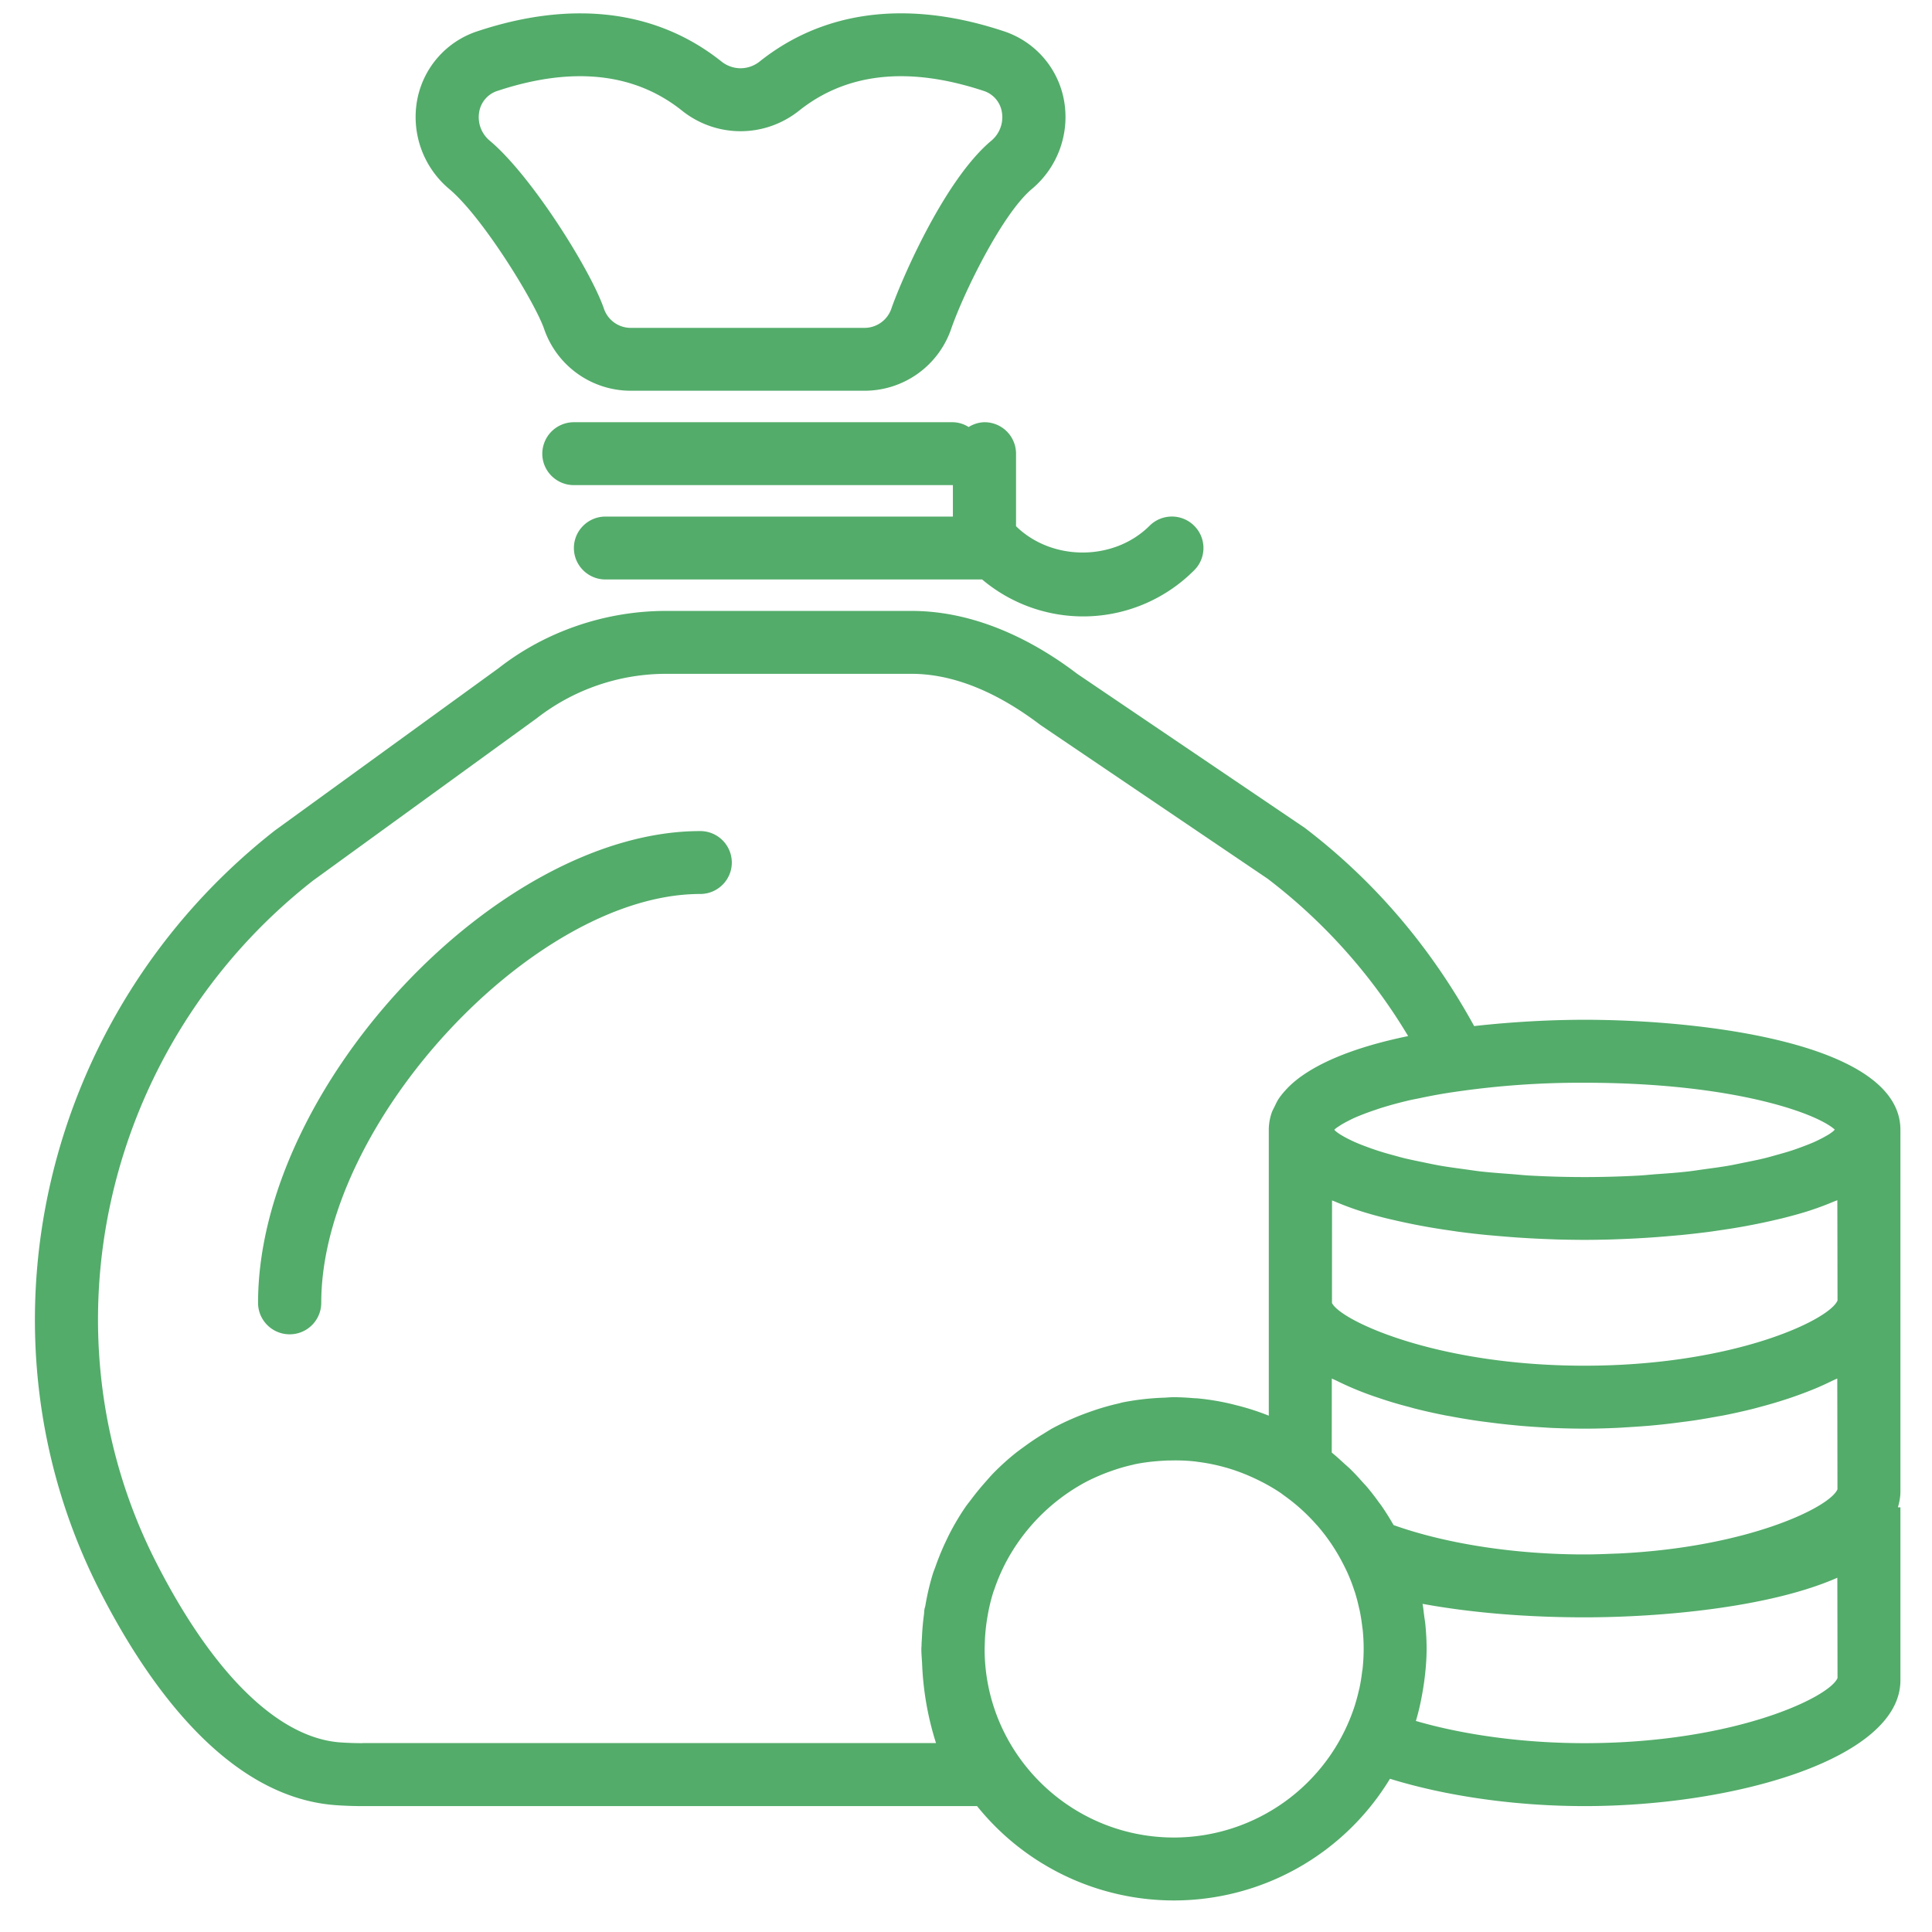
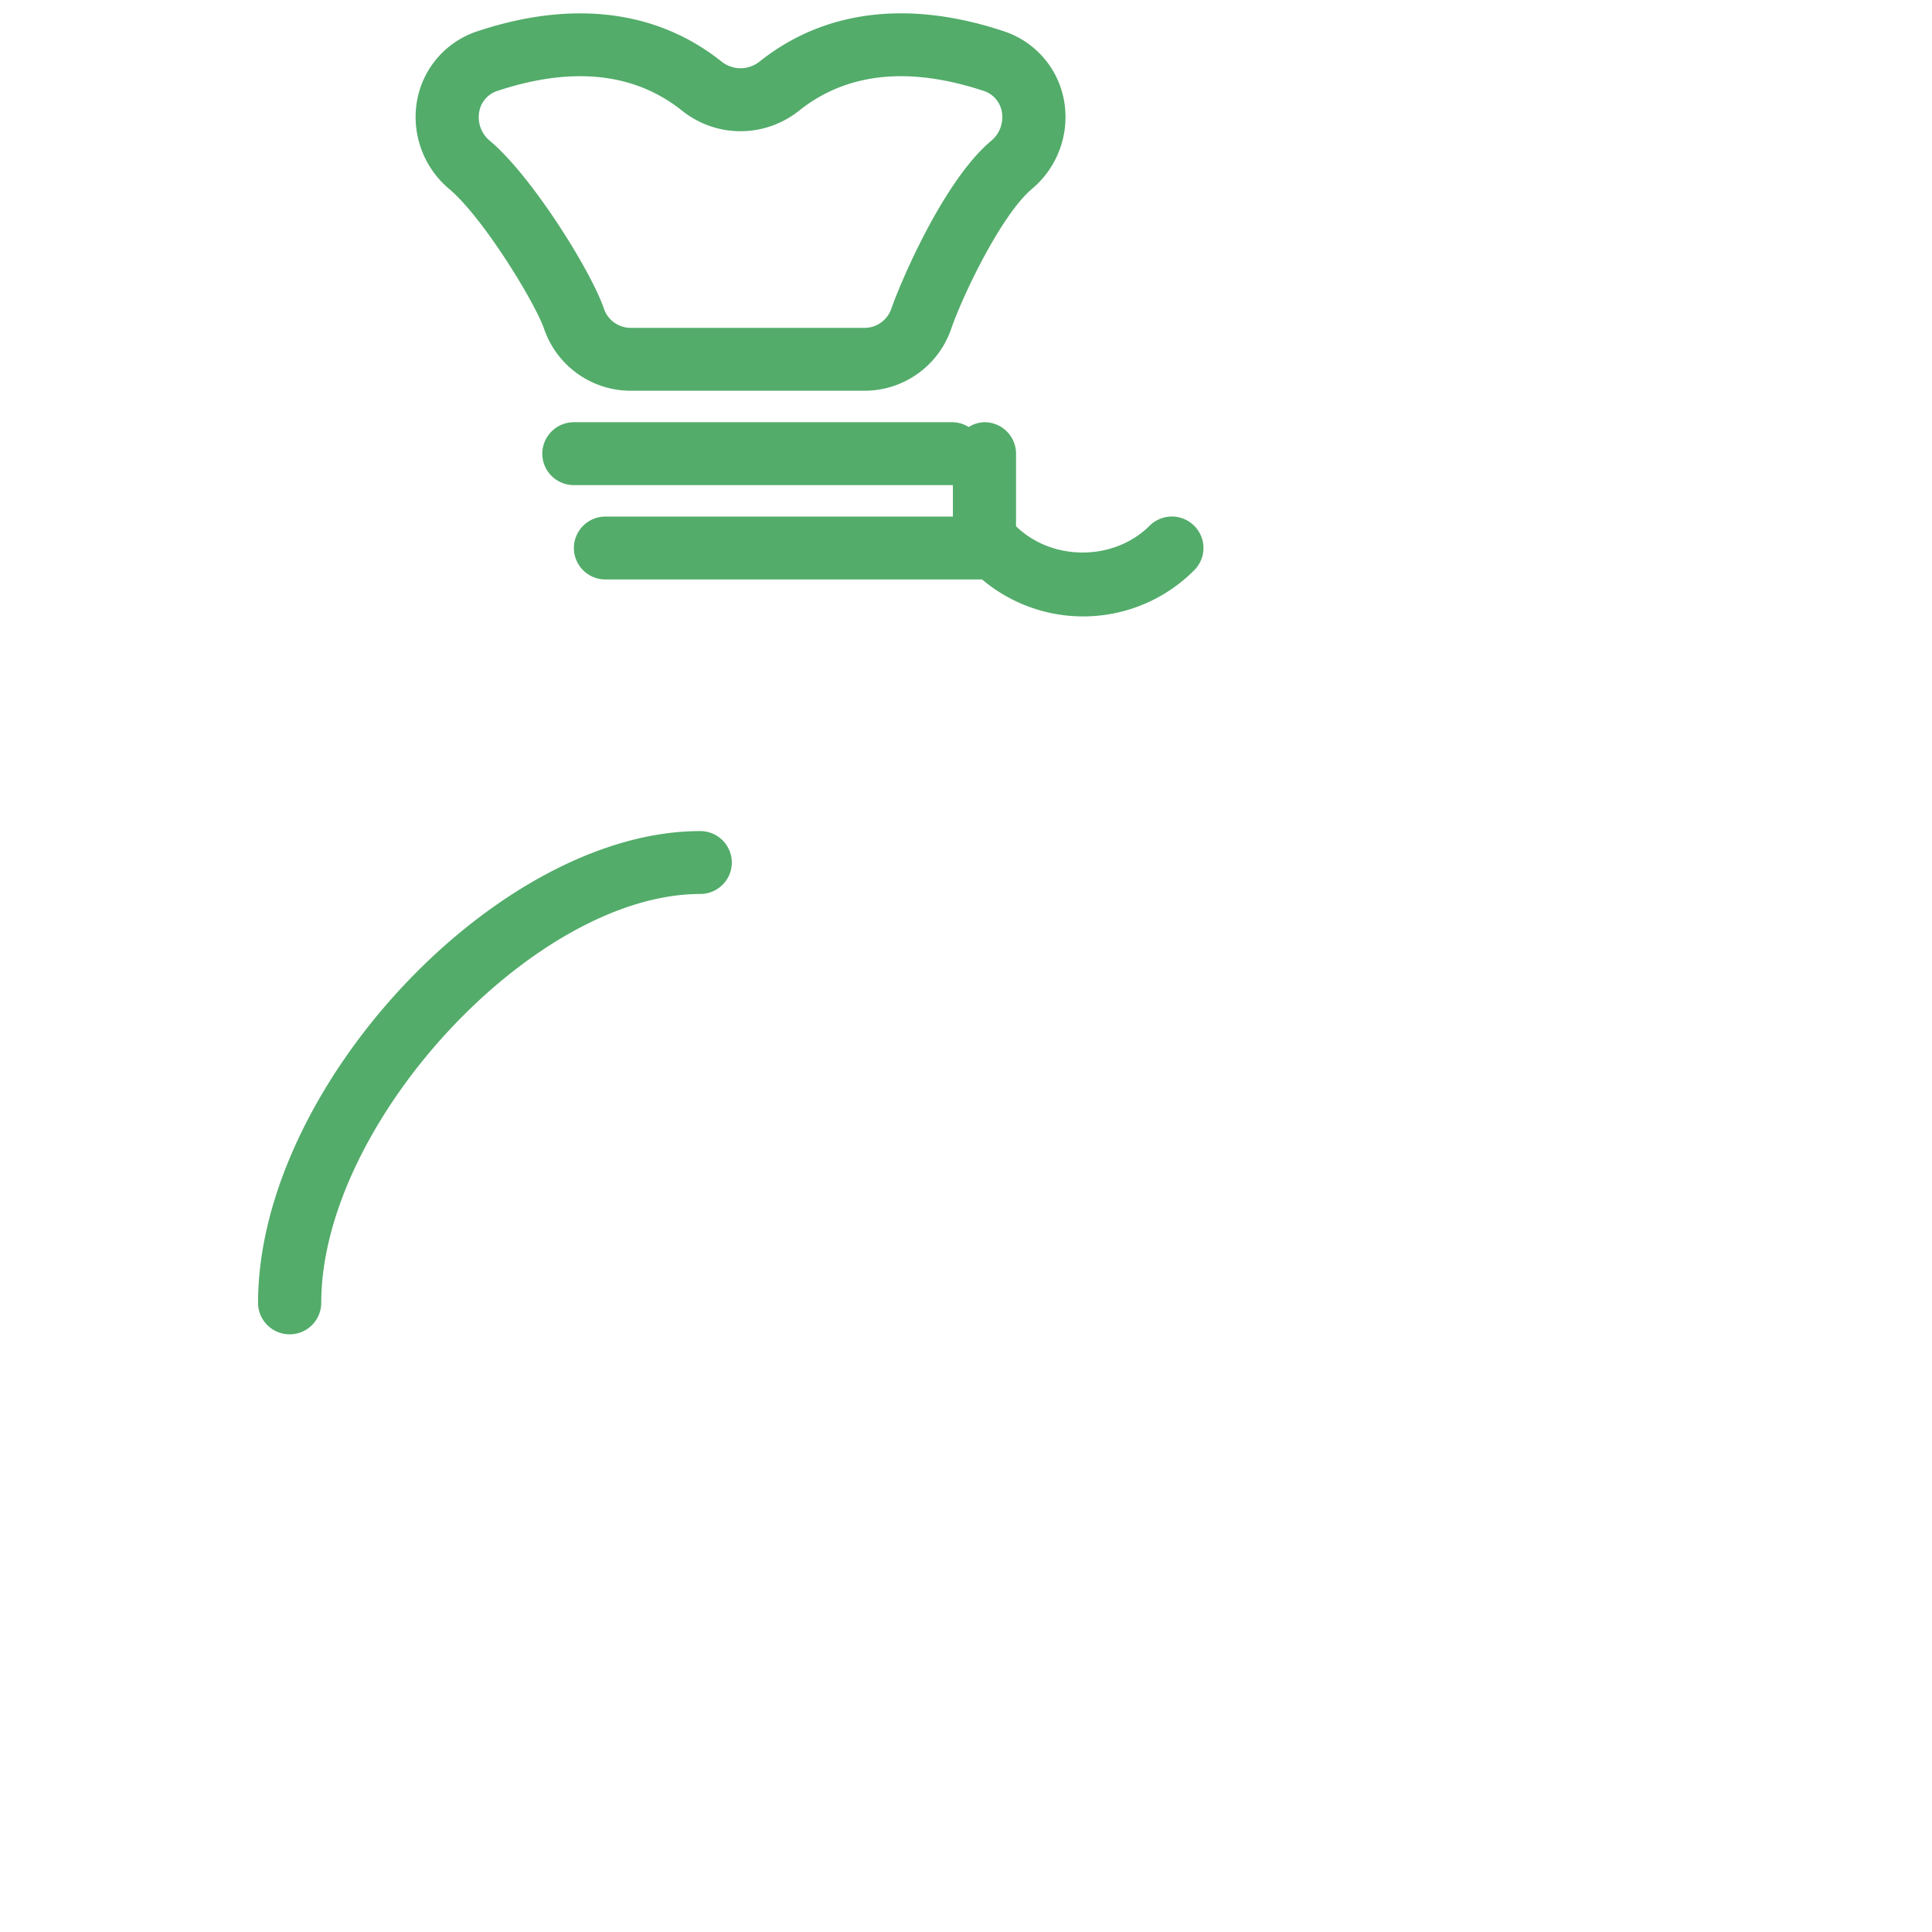
<svg xmlns="http://www.w3.org/2000/svg" width="61" height="61" viewBox="0 0 61 61">
  <path d="M28.448.421c-1.683 0-3.192.509-4.458 1.517a.972.972 0 0 1-.608.217.972.972 0 0 1-.608-.217C21.508.931 20 .422 18.317.422c-1.015 0-2.093.185-3.219.557a2.83 2.83 0 0 0-1.924 2.167 2.963 2.963 0 0 0 1.011 2.822c1.068.9 2.704 3.579 2.993 4.413a2.893 2.893 0 0 0 2.722 1.956h7.41a2.894 2.894 0 0 0 2.723-1.956c.387-1.118 1.603-3.62 2.546-4.414a2.962 2.962 0 0 0 1.011-2.822A2.83 2.83 0 0 0 31.668.978c-1.127-.372-2.206-.557-3.22-.557zm-5.067 3.722c.655 0 1.309-.218 1.854-.653.907-.722 1.982-1.084 3.212-1.084.799 0 1.664.153 2.592.458a.843.843 0 0 1 .591.659.967.967 0 0 1-.342.929c-1.524 1.285-2.886 4.544-3.141 5.282a.897.897 0 0 1-.837.618H19.9a.895.895 0 0 1-.836-.618c-.416-1.2-2.266-4.165-3.589-5.282a.964.964 0 0 1-.343-.929.845.845 0 0 1 .592-.659c.928-.306 1.792-.458 2.592-.458 1.23 0 2.306.361 3.212 1.083a2.96 2.96 0 0 0 1.853.654zM31.083 13.331a.973.973 0 0 0-.499.152.96.96 0 0 0-.499-.152H18.12a.997.997 0 0 0-.998.993c0 .548.447.993.998.993h11.966v.993H19.117c-.55 0-.997.445-.997.993s.447.993.997.993h11.892a4.946 4.946 0 0 0 6.696-.291.989.989 0 0 0 0-1.404.997.997 0 0 0-1.41 0c-.565.563-1.339.844-2.113.844-.768 0-1.536-.277-2.102-.83v-2.291a.994.994 0 0 0-.997-.993zM22.109 26.24c-6.393 0-13.961 8.074-13.961 14.896 0 .548.447.993.997.993a.996.996 0 0 0 .998-.993c0-5.67 6.71-12.91 11.966-12.91.55 0 .997-.445.997-.993a.996.996 0 0 0-.997-.993z" fill="#53ac6a" />
-   <path d="M28.78 19.289h-7.755c-1.918 0-3.805.65-5.285 1.809l-7.058 5.121c-7.356 5.76-9.685 15.853-5.536 24 1.51 2.964 4.032 6.546 7.48 6.778.271.019.543.028.819.028h19.404a7.977 7.977 0 0 0 6.218 2.979 7.981 7.981 0 0 0 6.819-3.842c1.782.551 3.967.863 6.145.863 4.795 0 9.972-1.518 9.972-3.972v-5.462h-.079c.047-.161.079-.326.079-.497V35.675c0-2.745-6.269-3.477-9.972-3.477-1.028 0-2.252.06-3.487.199-1.343-2.448-3.114-4.555-5.35-6.26l-7.182-4.861c-1.188-.907-3.06-1.987-5.232-1.987zM11.445 55.038c-.23 0-.46-.008-.686-.023-1.959-.132-4.032-2.155-5.834-5.695-3.721-7.305-1.622-16.364 4.96-21.518l7.058-5.121a6.651 6.651 0 0 1 4.082-1.406h7.755c1.613 0 3.075.858 4.065 1.612l7.182 4.86a17.6 17.6 0 0 1 4.433 4.966c-1.262.259-2.483.654-3.322 1.234l-.069.048a3.465 3.465 0 0 0-.348.289 2.58 2.58 0 0 0-.126.131 2.317 2.317 0 0 0-.216.267c-.052.077-.09.159-.129.24-.035.074-.077.145-.102.222a1.683 1.683 0 0 0-.088.53V44.698a7.796 7.796 0 0 0-1.041-.334l-.141-.036a7.867 7.867 0 0 0-1.069-.177c-.041-.004-.082-.003-.123-.006a7.915 7.915 0 0 0-.618-.031c-.11 0-.215.012-.324.016a8.187 8.187 0 0 0-1.321.153c-.027.006-.052.017-.079.023a7.658 7.658 0 0 0-.914.264 8.253 8.253 0 0 0-1.184.518c-.105.057-.203.122-.304.184a7.712 7.712 0 0 0-.566.376c-.108.079-.216.155-.32.238-.234.188-.458.39-.669.604-.093.094-.178.193-.265.292a8.17 8.17 0 0 0-.427.519c-.073.098-.15.19-.219.29a8.007 8.007 0 0 0-.477.798c-.056.107-.106.216-.159.327a8.128 8.128 0 0 0-.304.748c-.026.075-.058.145-.081.221a7.84 7.84 0 0 0-.237 1.004c-.008.044-.024.085-.031.129-.008.054-.008.112-.015.165-.032.233-.052.47-.063.709-.004.085-.012.169-.013.256 0 .037-.006.073-.006.109 0 .158.015.312.024.467a9.49 9.49 0 0 0 .439 2.511H11.445v.003zm38.582-17.874a31.47 31.47 0 0 1-1.736-.048c-.183-.01-.343-.028-.519-.042-.345-.026-.691-.051-1.005-.085-.192-.022-.361-.05-.542-.074-.264-.036-.531-.072-.771-.114-.173-.031-.326-.064-.486-.097-.213-.044-.426-.087-.615-.132-.146-.036-.274-.073-.407-.11a8.181 8.181 0 0 1-.801-.256 6.266 6.266 0 0 1-.355-.141c-.084-.037-.158-.074-.229-.109a3.254 3.254 0 0 1-.232-.129 1.5 1.5 0 0 1-.139-.097c-.027-.021-.042-.04-.062-.06.012-.01.02-.02.034-.031.037-.031.09-.065.142-.099.081-.053.181-.108.3-.168.064-.033.128-.064.204-.097a8.549 8.549 0 0 1 .61-.23c.09-.03.177-.061.276-.09.223-.068.467-.134.736-.199.124-.03.267-.057.402-.084a16.152 16.152 0 0 1 1.119-.2 27.322 27.322 0 0 1 4.074-.286h.007c4.708 0 7.341.968 7.899 1.48-.021.021-.038.042-.067.064a1.559 1.559 0 0 1-.139.097 4.572 4.572 0 0 1-.461.238c-.105.046-.229.093-.355.141a8.811 8.811 0 0 1-.32.114c-.146.048-.313.096-.481.142-.132.037-.261.075-.407.11-.189.047-.403.089-.615.132-.161.032-.313.066-.487.097-.239.042-.507.078-.771.114-.18.024-.349.052-.542.074-.314.036-.66.061-1.005.085-.176.013-.335.031-.519.042-.543.03-1.119.048-1.735.048zm.002 1.983c.268 0 .554-.005.846-.013l.274-.01a31.095 31.095 0 0 0 1.696-.109l.238-.021a29.1 29.1 0 0 0 .965-.112l.235-.035c.246-.035.489-.073.73-.116.109-.019.214-.04.321-.06.22-.043.437-.088.651-.138.098-.023.195-.044.291-.068.298-.075.589-.154.865-.243l.04-.014c.26-.085.507-.18.741-.279.028-.012.061-.022.089-.034l.006 3.166c-.256.617-3.283 2.059-7.989 2.059-4.689 0-7.709-1.431-7.973-1.98l.002-3.238c.025.011.055.02.081.031a9.542 9.542 0 0 0 .796.298c.271.087.557.166.85.238.096.024.194.045.292.068a20.045 20.045 0 0 0 1.701.313l.232.035c.322.043.644.081.964.111l.24.021c.246.021.49.042.731.058l.309.019c.223.013.441.023.656.031l.27.01c.296.007.581.012.85.012zm0 5.961c.339 0 .679-.01 1.02-.025.108-.005.216-.013.323-.019.234-.014.469-.03.702-.049a21.709 21.709 0 0 0 1.035-.116c.116-.015.231-.029.346-.046.257-.038.511-.082.761-.128.071-.013.143-.023.213-.038.315-.062.623-.131.923-.206.083-.021.164-.044.246-.066a14.446 14.446 0 0 0 .929-.279 13.163 13.163 0 0 0 .807-.303c.179-.075.35-.155.515-.236.052-.026.11-.048.16-.074l.006 3.499c-.234.565-2.811 1.825-6.877 2.026-.365.013-.718.031-1.112.031-2.197 0-4.367-.336-6.024-.926l-.019-.03a8 8 0 0 0-.377-.597c-.02-.029-.043-.056-.064-.084a7.419 7.419 0 0 0-.392-.506c-.042-.049-.087-.093-.13-.142a8.002 8.002 0 0 0-.378-.403c-.068-.067-.141-.126-.21-.191-.116-.105-.229-.211-.35-.309-.012-.01-.022-.021-.034-.03l.002-2.336c.051.026.112.049.164.076a9.996 9.996 0 0 0 1.32.537 12.303 12.303 0 0 0 .938.28c.078.021.152.044.231.063.302.076.611.145.928.207.066.013.135.023.201.036.254.048.512.091.773.13.112.017.225.031.337.045.224.03.45.057.678.081l.359.035c.235.021.472.037.709.051.106.006.212.014.317.019.345.013.685.023 1.024.023zM37.067 58.017c-3.276 0-5.941-2.636-5.979-5.888 0-.078.002-.154.005-.231a5.878 5.878 0 0 1 .088-.872 5.72 5.72 0 0 1 .182-.76c.008-.027.02-.052.029-.078.084-.249.185-.492.301-.728l.033-.067a6.14 6.14 0 0 1 2.415-2.523l.011-.007c.233-.132.479-.243.728-.342.065-.026.131-.049.195-.072.222-.079.447-.147.679-.198.032-.007.062-.018.094-.023.288-.059.578-.09.866-.107.055-.003.109-.007.166-.008l.222-.003c.22 0 .438.011.655.036l.049.008c.305.038.607.098.904.184l.013.003c.306.088.606.203.899.34.269.127.532.27.777.433l.04.027c.035.024.067.051.101.075a5.981 5.981 0 0 1 1.021.919l.042.045c.317.367.59.774.81 1.209a5.23 5.23 0 0 1 .347.829l.014.038c.058.18.104.363.144.547l.011.042c.038.183.066.367.087.553l.008.049a5.93 5.93 0 0 1-.002 1.24c-.003.031-.01.06-.014.09-.022.18-.049.358-.088.534-.004.02-.011.039-.015.059a6.205 6.205 0 0 1-.155.56l-.009.024a6.006 6.006 0 0 1-5.674 4.063zm12.963-6.952c2.383 0 5.829-.303 7.981-1.25l.006 3.166c-.255.615-3.282 2.057-7.988 2.057-1.893 0-3.776-.251-5.324-.701l.001-.006c.097-.322.167-.653.223-.991.013-.081.026-.16.037-.241.045-.341.077-.686.077-1.04 0-.257-.014-.513-.039-.766-.009-.091-.025-.18-.037-.271-.017-.128-.029-.257-.052-.383 1.515.278 3.272.426 5.115.426z" fill="#53ac6a" />
</svg>